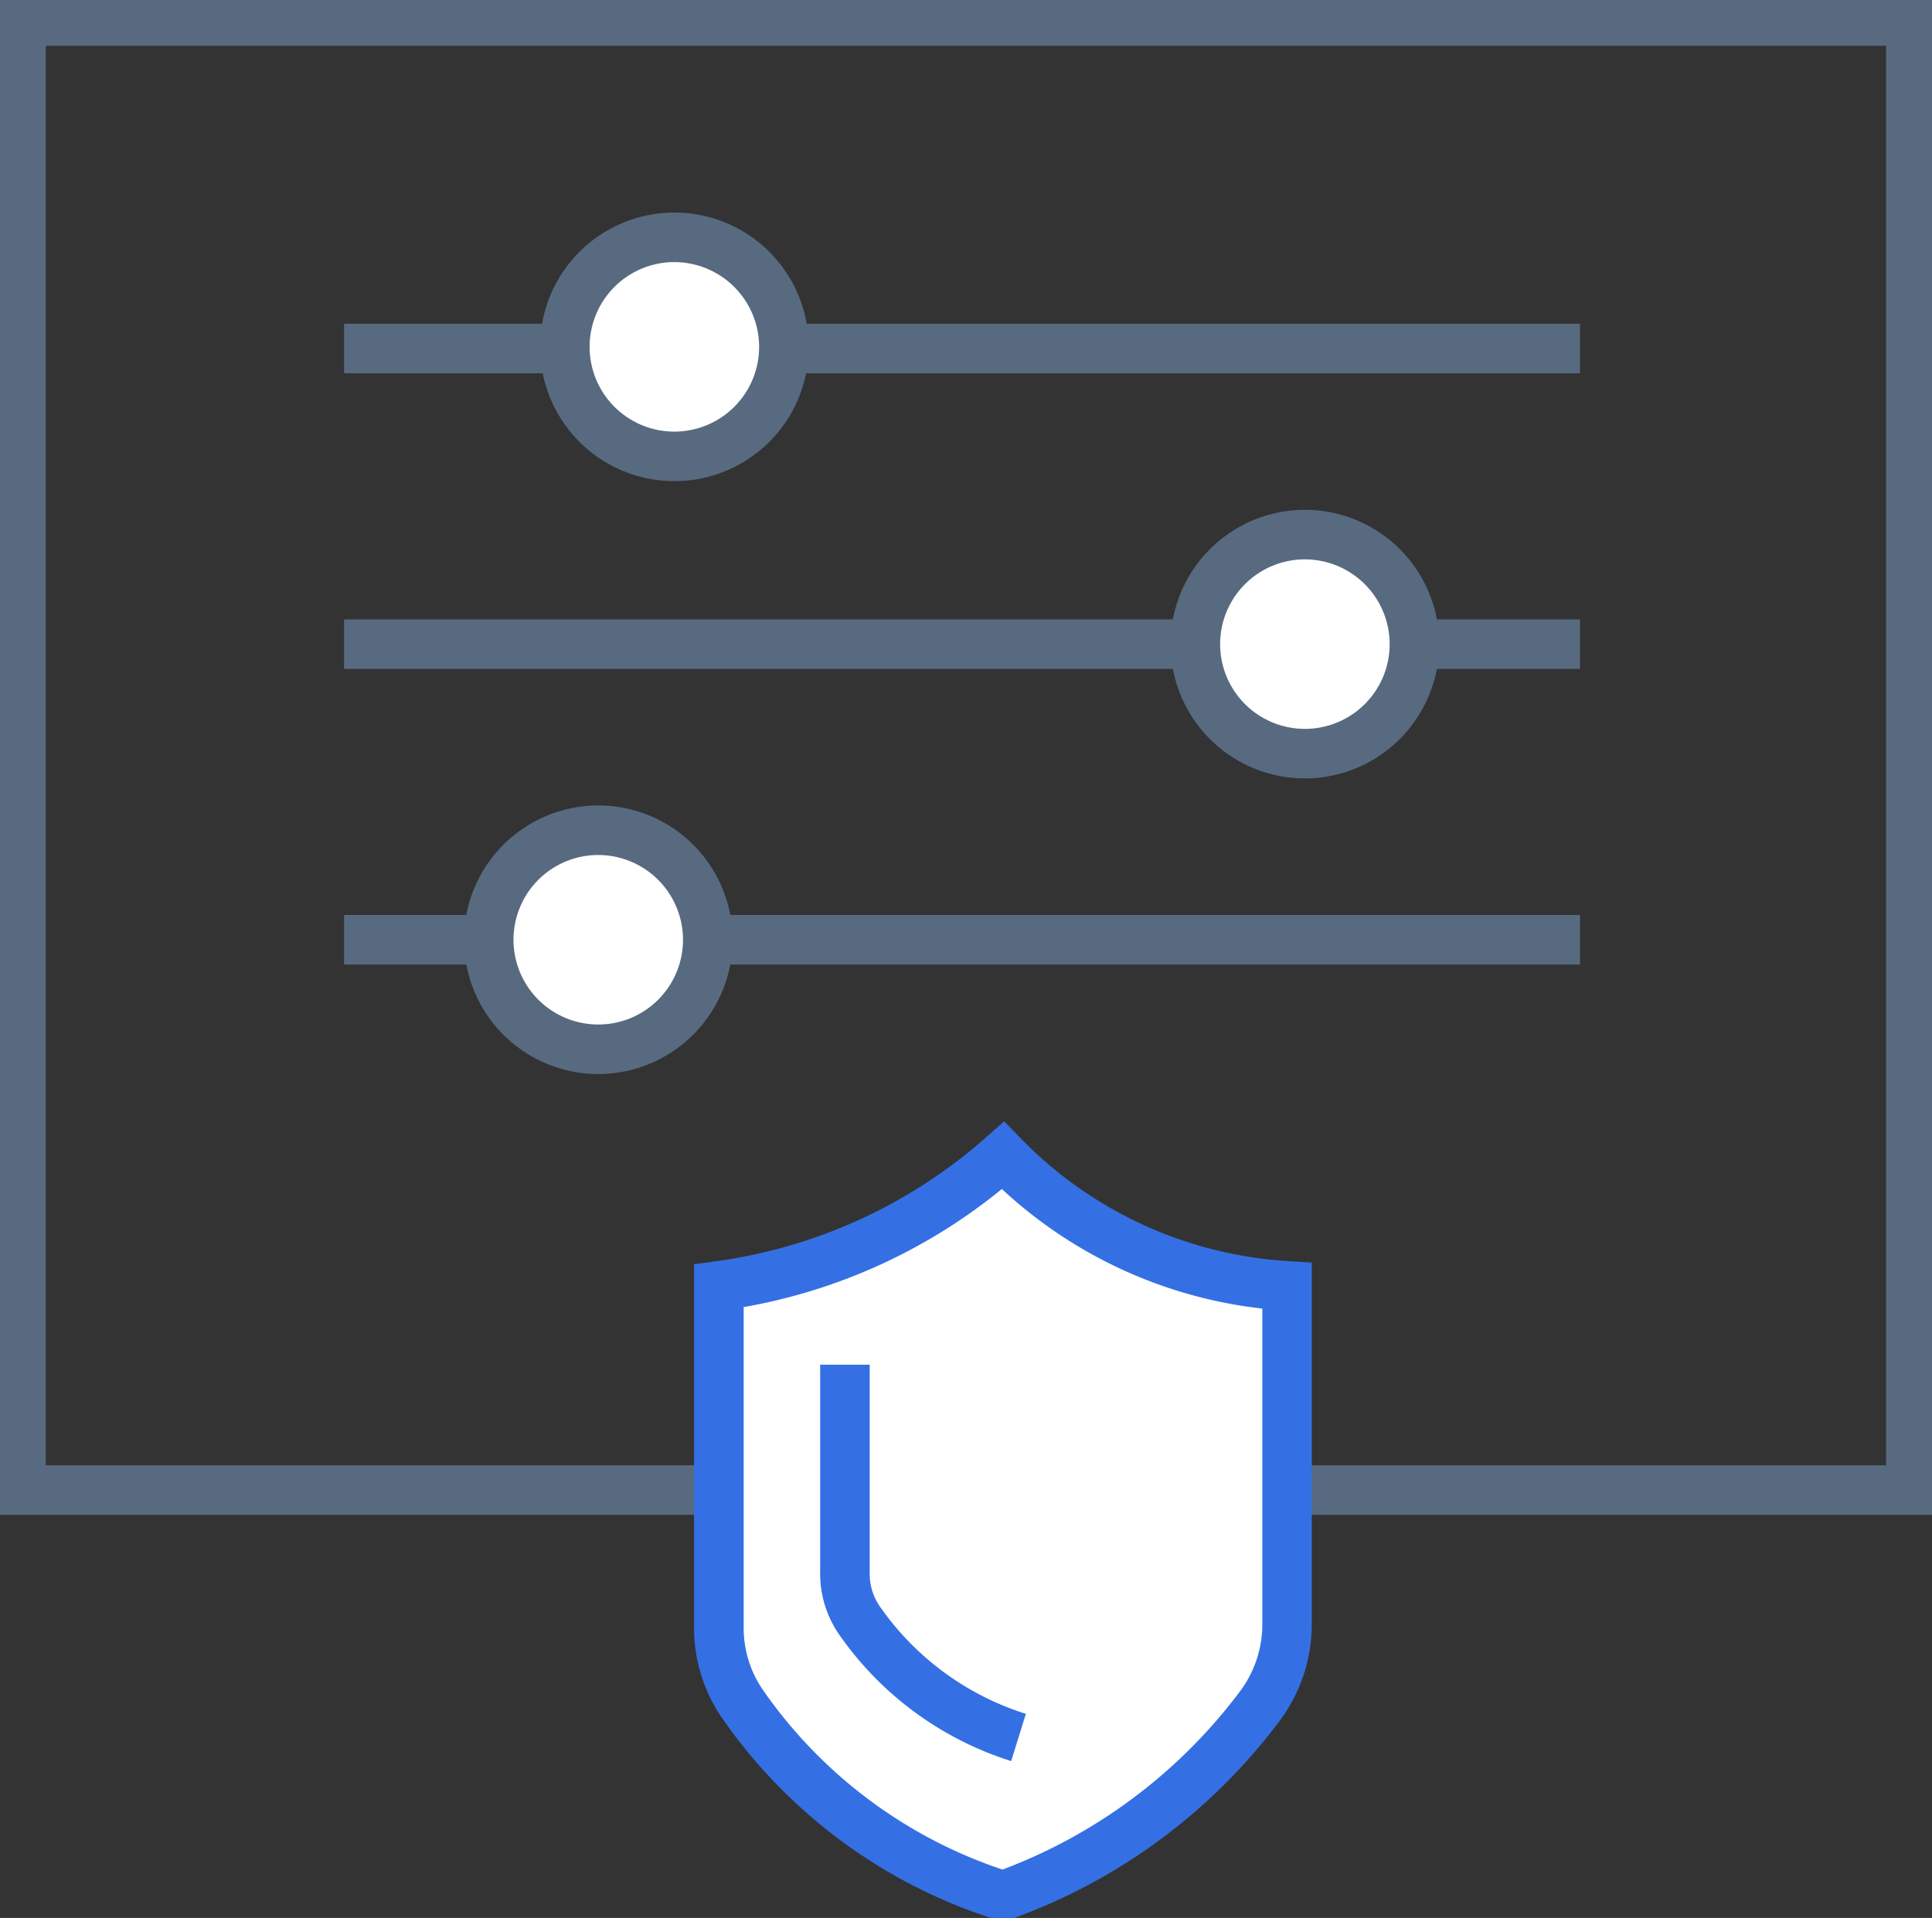
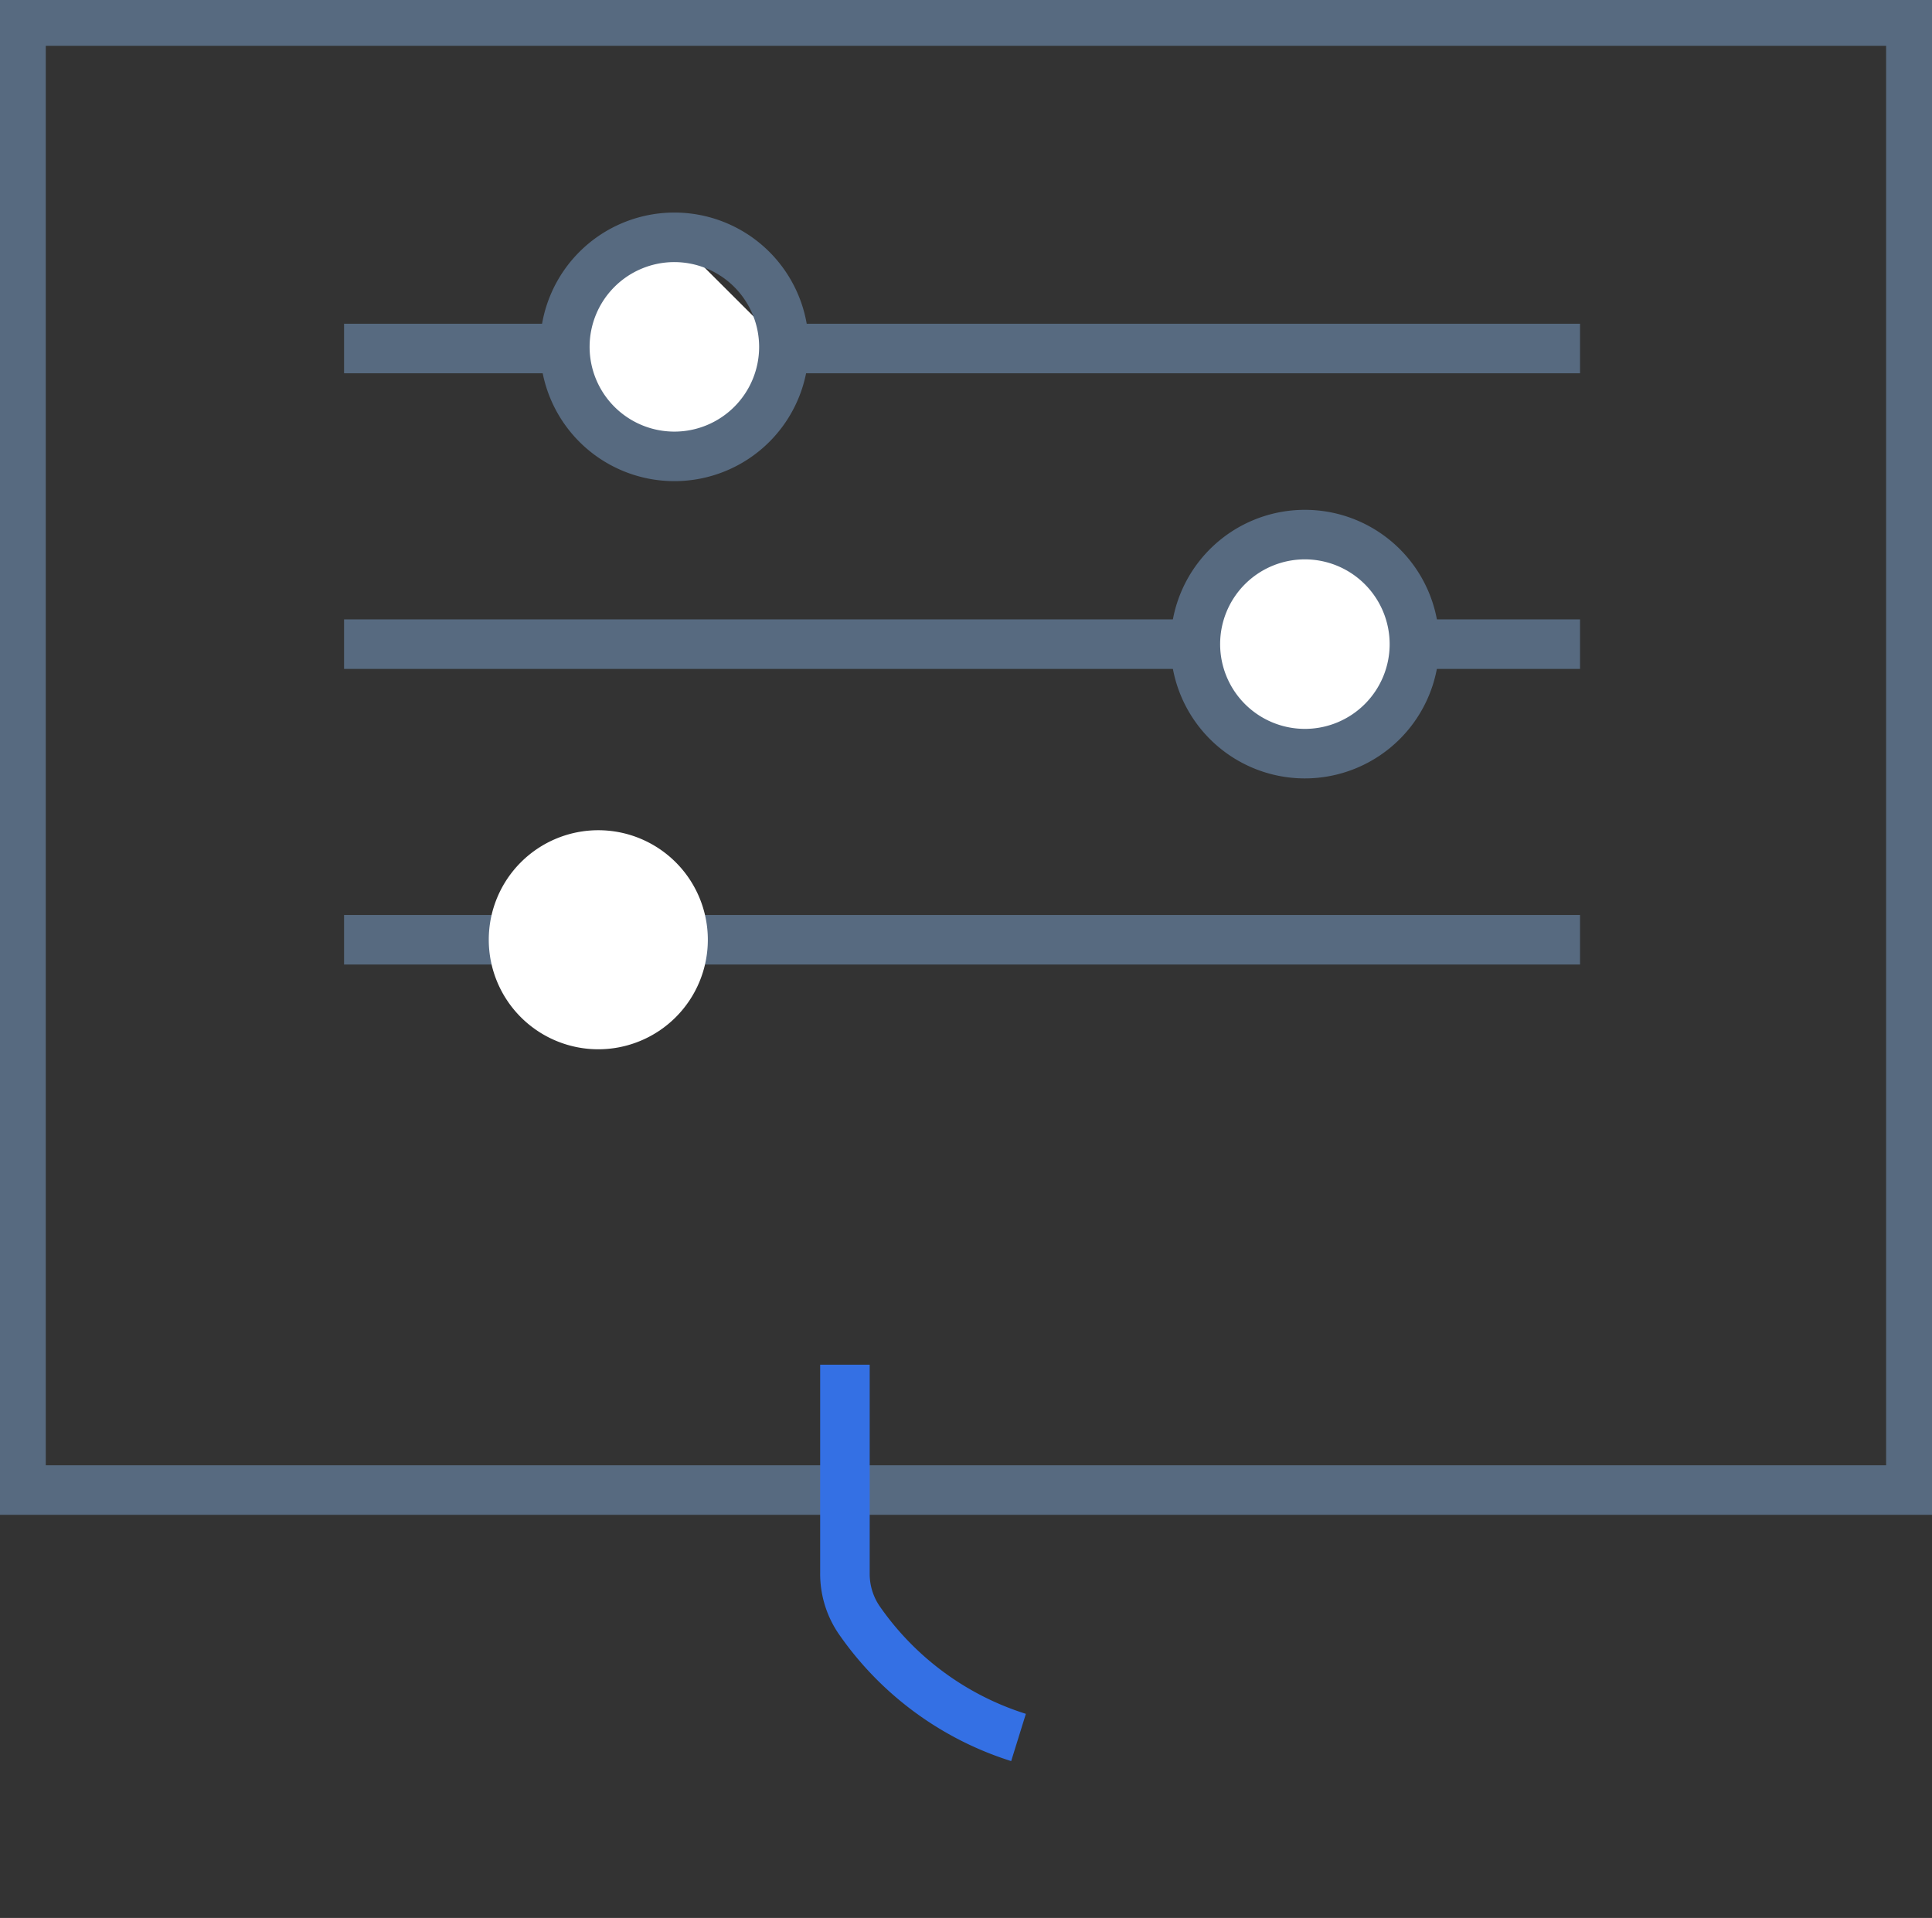
<svg xmlns="http://www.w3.org/2000/svg" width="78" height="77.436" viewBox="0 0 78 77.436">
  <rect x="0" y="0" width="78" height="77.436" fill="#333333" stroke="none" />
  <defs>
    <clipPath id="clip-path">
      <rect id="Rectangle_21621" data-name="Rectangle 21621" width="78" height="77.435" transform="translate(0.152 0.152)" fill="none" />
    </clipPath>
  </defs>
  <g id="Group_5374" data-name="Group 5374" transform="translate(-0.152 -0.151)">
    <path id="Path_3054" data-name="Path 3054" d="M2,2H76.3V59.311H2ZM.152,61.311h78V.151h-78Z" fill="#576a80" />
    <rect id="Rectangle_21618" data-name="Rectangle 21618" width="49.899" height="2" transform="translate(14.043 13.222)" fill="#576a80" />
    <rect id="Rectangle_21619" data-name="Rectangle 21619" width="49.899" height="2" transform="translate(14.043 25.158)" fill="#576a80" />
    <rect id="Rectangle_21620" data-name="Rectangle 21620" width="49.899" height="2" transform="translate(14.043 37.093)" fill="#576a80" />
    <g id="Group_5375" data-name="Group 5375">
      <g id="Group_5374-2" data-name="Group 5374" clip-path="url(#clip-path)">
-         <path id="Path_3055" data-name="Path 3055" d="M31.8,14.15a4.422,4.422,0,1,1-4.427-4.417h0A4.422,4.422,0,0,1,31.8,14.155" fill="#fff" />
+         <path id="Path_3055" data-name="Path 3055" d="M31.8,14.15a4.422,4.422,0,1,1-4.427-4.417h0" fill="#fff" />
        <path id="Path_3056" data-name="Path 3056" d="M27.381,19.577a5.422,5.422,0,0,1-.006-10.844h0a5.422,5.422,0,0,1,.01,10.844Zm0-8.844h0A3.422,3.422,0,1,0,30.8,14.151a3.427,3.427,0,0,0-3.422-3.418" fill="#576a80" />
        <path id="Path_3057" data-name="Path 3057" d="M57.256,26.157a4.422,4.422,0,1,1-4.422-4.422,4.422,4.422,0,0,1,4.422,4.422" fill="#fff" />
        <path id="Path_3058" data-name="Path 3058" d="M52.834,31.579a5.422,5.422,0,1,1,5.422-5.422,5.428,5.428,0,0,1-5.422,5.422m0-8.844a3.422,3.422,0,1,0,3.422,3.422,3.426,3.426,0,0,0-3.422-3.422" fill="#576a80" />
        <path id="Path_3059" data-name="Path 3059" d="M28.729,38.093a4.422,4.422,0,1,1-4.422-4.422h0a4.422,4.422,0,0,1,4.422,4.422" fill="#fff" />
-         <path id="Path_3060" data-name="Path 3060" d="M24.308,43.515a5.422,5.422,0,1,1,5.421-5.422,5.428,5.428,0,0,1-5.421,5.422m0-8.844a3.422,3.422,0,1,0,3.419,3.422,3.426,3.426,0,0,0-3.419-3.422" fill="#576a80" />
-         <path id="Path_3061" data-name="Path 3061" d="M29.176,52.067a21.741,21.741,0,0,0,11.467-5.262,17.493,17.493,0,0,0,11.471,5.262V65.728a5.48,5.48,0,0,1-1.089,3.293,22.441,22.441,0,0,1-10.382,7.671,20.083,20.083,0,0,1-10.522-7.75,5.425,5.425,0,0,1-.949-3.1Z" fill="#fff" />
-         <path id="Path_3062" data-name="Path 3062" d="M40.664,77.747l-.32-.1A21.181,21.181,0,0,1,29.3,69.51a6.4,6.4,0,0,1-1.126-3.669l0-14.647.865-.118a20.671,20.671,0,0,0,10.939-5.02l.714-.633.666.685a16.459,16.459,0,0,0,10.815,4.961l.939.057v14.6a6.51,6.51,0,0,1-1.288,3.891,23.367,23.367,0,0,1-10.845,8.014ZM30.176,52.923l0,12.924a4.406,4.406,0,0,0,.774,2.53,19.17,19.17,0,0,0,9.676,7.257,21.384,21.384,0,0,0,9.6-7.212,4.505,4.505,0,0,0,.889-2.691V52.984A18.451,18.451,0,0,1,40.6,48.157a22.657,22.657,0,0,1-10.42,4.766" fill="#3470e4" />
-         <path id="Path_3063" data-name="Path 3063" d="M41.274,70.3a12.277,12.277,0,0,1-6.431-4.738,3.325,3.325,0,0,1-.58-1.892V55.25" fill="#fff" />
        <path id="Path_3064" data-name="Path 3064" d="M40.976,71.254a13.333,13.333,0,0,1-6.955-5.124,4.3,4.3,0,0,1-.757-2.465V55.25h2v8.42a2.306,2.306,0,0,0,.4,1.327,11.324,11.324,0,0,0,5.905,4.349Z" fill="#3470e4" />
      </g>
    </g>
  </g>
</svg>